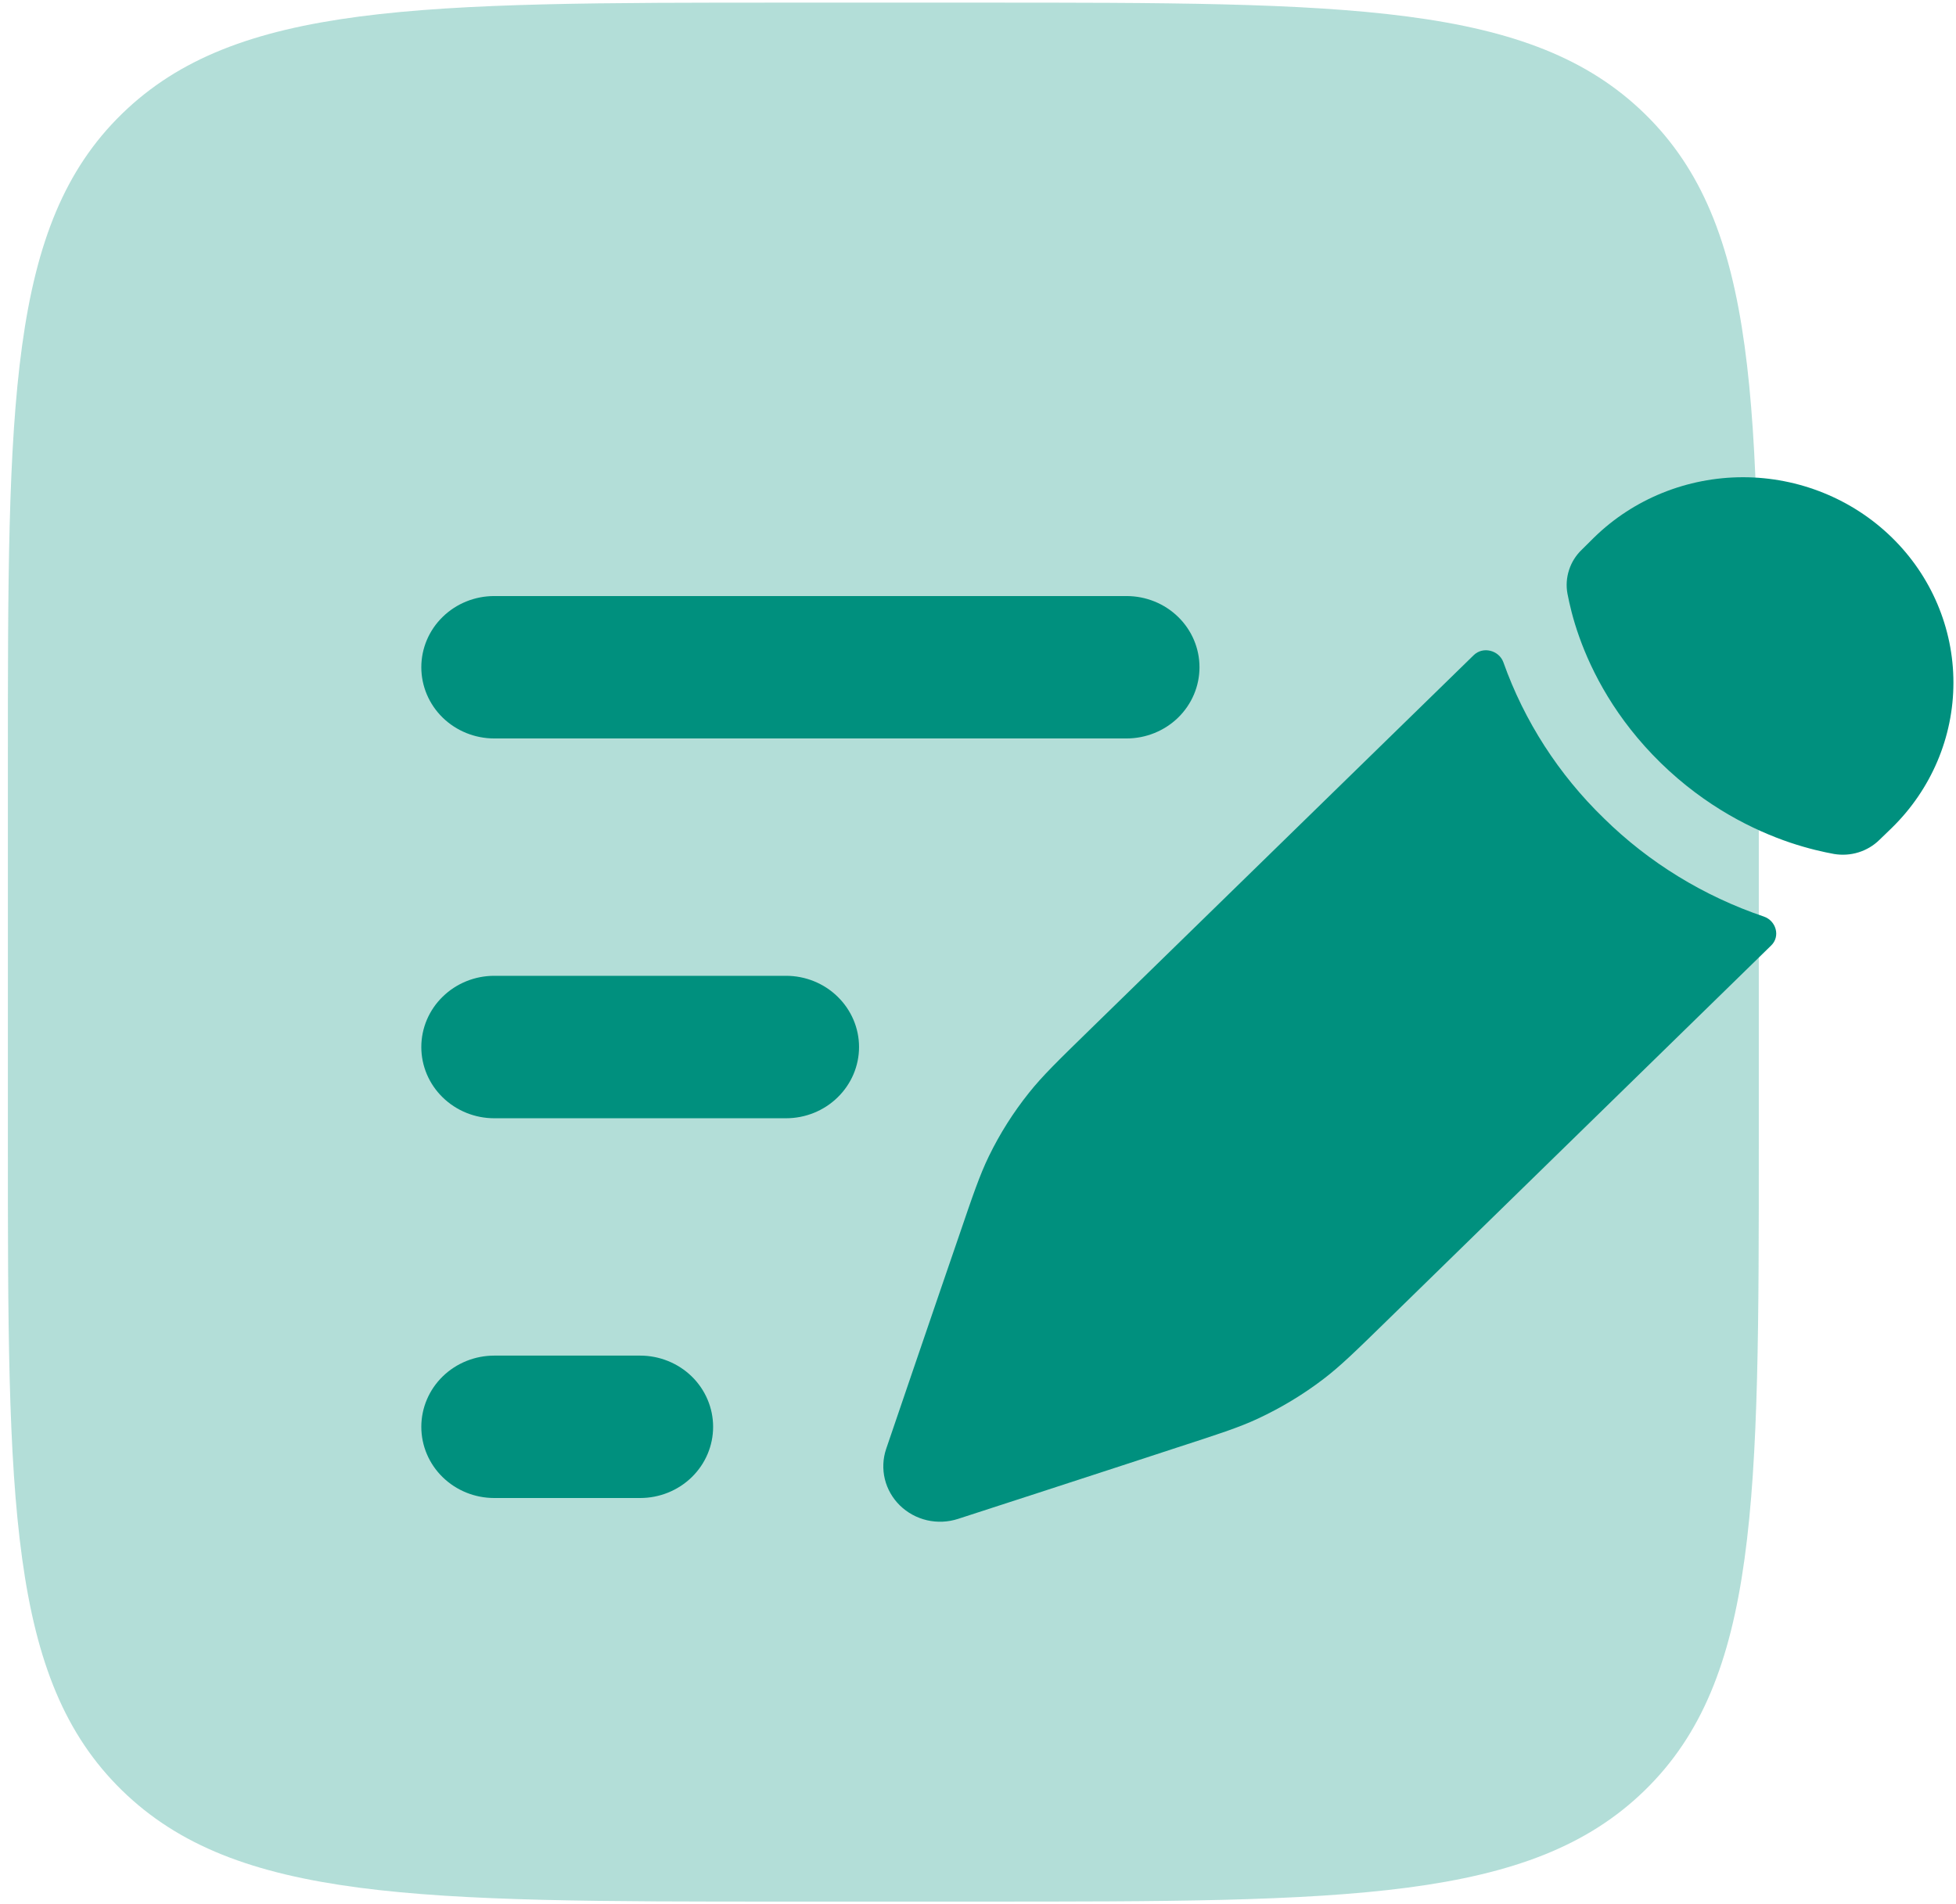
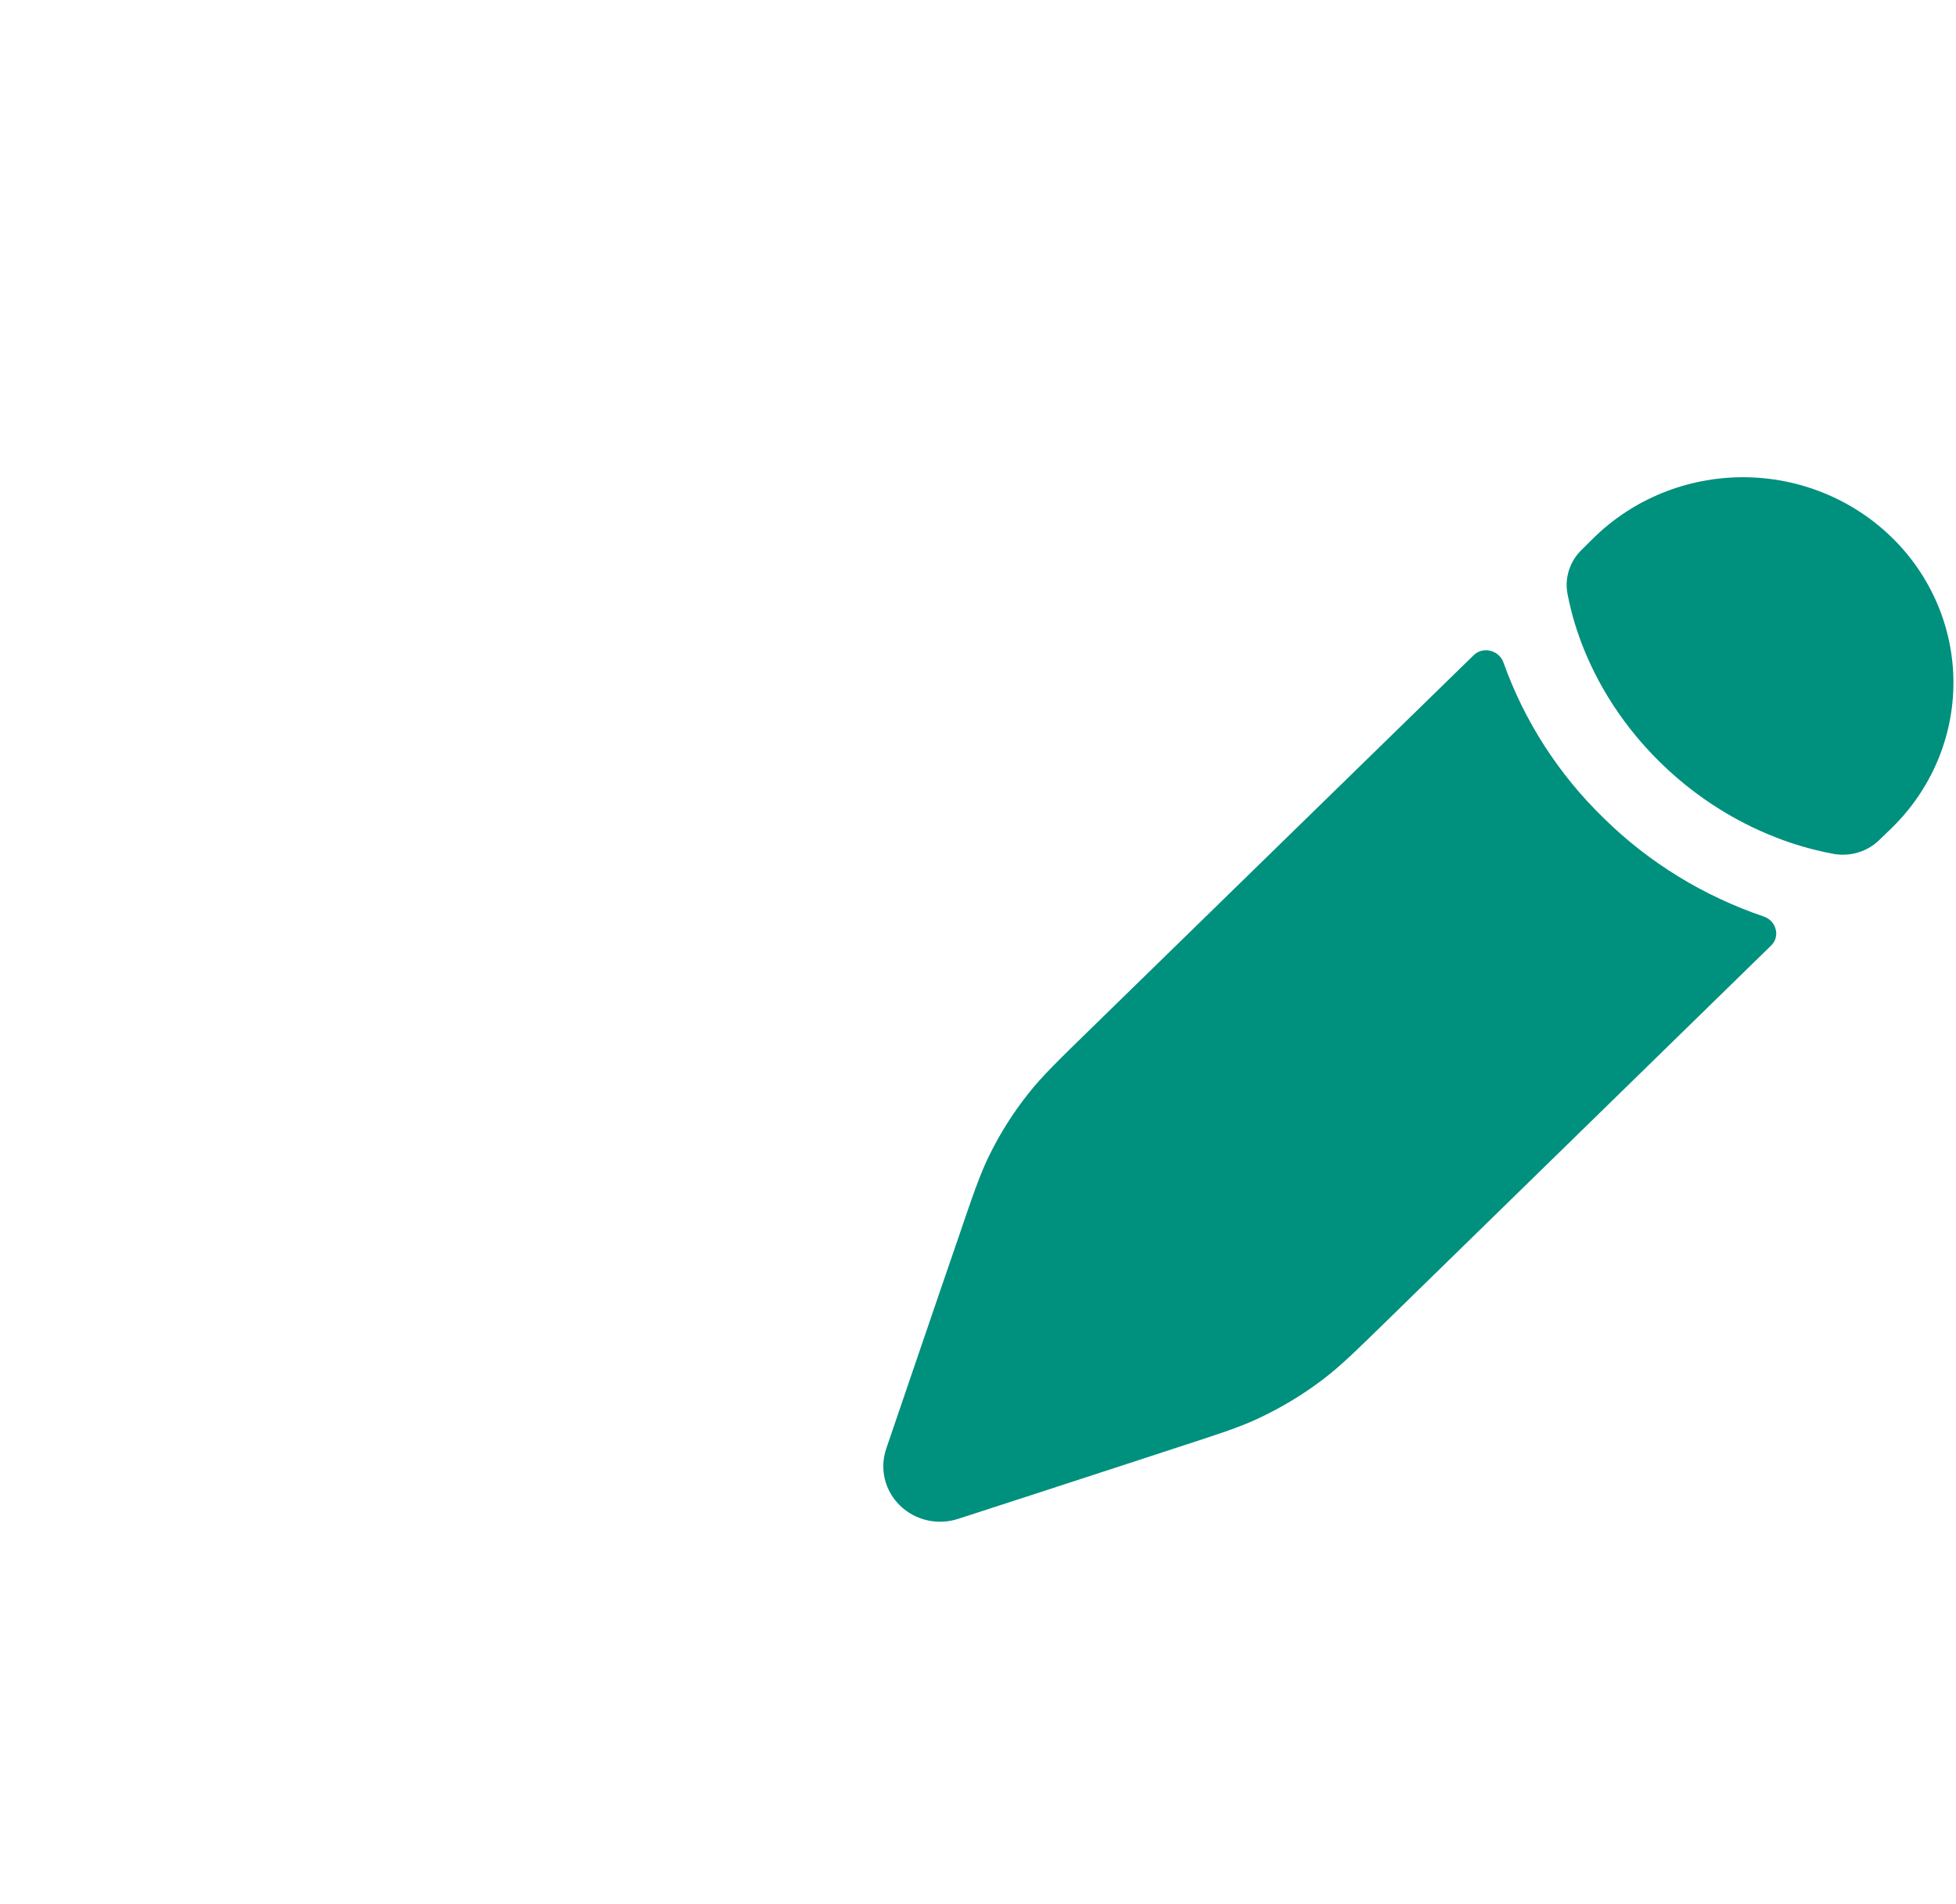
<svg xmlns="http://www.w3.org/2000/svg" width="38" height="37" viewBox="0 0 38 37" fill="none">
  <g clip-path="url(#clip0_85_211)">
-     <path opacity="0.3" d="M0.153 14.81C0.153 7.853 0.153 4.373 2.368 2.213C4.583 0.053 8.145 0.051 15.272 0.051H19.051C26.177 0.051 29.742 0.051 31.955 2.213C34.168 4.375 34.169 7.853 34.169 14.81V22.19C34.169 29.147 34.169 32.627 31.955 34.787C29.74 36.948 26.177 36.95 19.051 36.95H15.272C8.145 36.95 4.581 36.95 2.368 34.787C0.155 32.625 0.153 29.147 0.153 22.19V14.81Z" fill="#00907E" />
    <path d="M25.701 26.804C26.032 26.553 26.332 26.26 26.931 25.675L34.409 18.372C34.591 18.197 34.508 17.893 34.268 17.81C33.097 17.413 32.034 16.761 31.161 15.902C30.281 15.05 29.613 14.012 29.207 12.869C29.122 12.635 28.81 12.554 28.63 12.731L21.149 20.031C20.55 20.616 20.249 20.909 19.992 21.232C19.686 21.615 19.427 22.024 19.214 22.461C19.034 22.83 18.9 23.225 18.632 24.011L18.284 25.025L17.732 26.64L17.216 28.153C17.152 28.342 17.143 28.546 17.19 28.74C17.237 28.934 17.339 29.112 17.483 29.253C17.628 29.394 17.81 29.494 18.009 29.54C18.208 29.586 18.417 29.577 18.611 29.514L20.16 29.011L21.814 28.472L22.853 28.132C23.658 27.87 24.063 27.741 24.441 27.564C24.888 27.355 25.309 27.102 25.701 26.804ZM36.753 16.087C37.519 15.338 37.95 14.323 37.95 13.264C37.95 12.206 37.519 11.19 36.752 10.442C35.985 9.694 34.945 9.273 33.861 9.273C32.776 9.274 31.737 9.694 30.97 10.443L30.732 10.679C30.617 10.789 30.531 10.924 30.483 11.074C30.434 11.224 30.423 11.383 30.452 11.537C30.49 11.734 30.556 12.026 30.679 12.371C30.925 13.063 31.39 13.97 32.264 14.825C33.139 15.679 34.069 16.133 34.778 16.373C35.133 16.492 35.43 16.557 35.632 16.594C35.79 16.62 35.953 16.61 36.106 16.562C36.258 16.515 36.398 16.432 36.511 16.321L36.753 16.087Z" fill="#00907E" />
-     <path fill-rule="evenodd" clip-rule="evenodd" d="M8.185 12.965C8.185 12.598 8.334 12.246 8.6 11.987C8.866 11.727 9.226 11.582 9.602 11.582H21.886C22.261 11.582 22.622 11.727 22.888 11.987C23.154 12.246 23.303 12.598 23.303 12.965C23.303 13.332 23.154 13.684 22.888 13.944C22.622 14.203 22.261 14.349 21.886 14.349H9.602C9.226 14.349 8.866 14.203 8.6 13.944C8.334 13.684 8.185 13.332 8.185 12.965ZM8.185 20.345C8.185 19.978 8.334 19.626 8.6 19.367C8.866 19.107 9.226 18.961 9.602 18.961H15.271C15.647 18.961 16.008 19.107 16.273 19.367C16.539 19.626 16.689 19.978 16.689 20.345C16.689 20.712 16.539 21.064 16.273 21.323C16.008 21.583 15.647 21.729 15.271 21.729H9.602C9.226 21.729 8.866 21.583 8.6 21.323C8.334 21.064 8.185 20.712 8.185 20.345ZM8.185 27.725C8.185 27.358 8.334 27.006 8.6 26.746C8.866 26.487 9.226 26.341 9.602 26.341H12.437C12.812 26.341 13.173 26.487 13.439 26.746C13.705 27.006 13.854 27.358 13.854 27.725C13.854 28.092 13.705 28.444 13.439 28.703C13.173 28.963 12.812 29.108 12.437 29.108H9.602C9.226 29.108 8.866 28.963 8.6 28.703C8.334 28.444 8.185 28.092 8.185 27.725Z" fill="#00907E" />
  </g>
  <defs>
    <clipPath id="clip0_85_211">
      <rect width="38" height="37" fill="white" />
    </clipPath>
  </defs>
</svg>